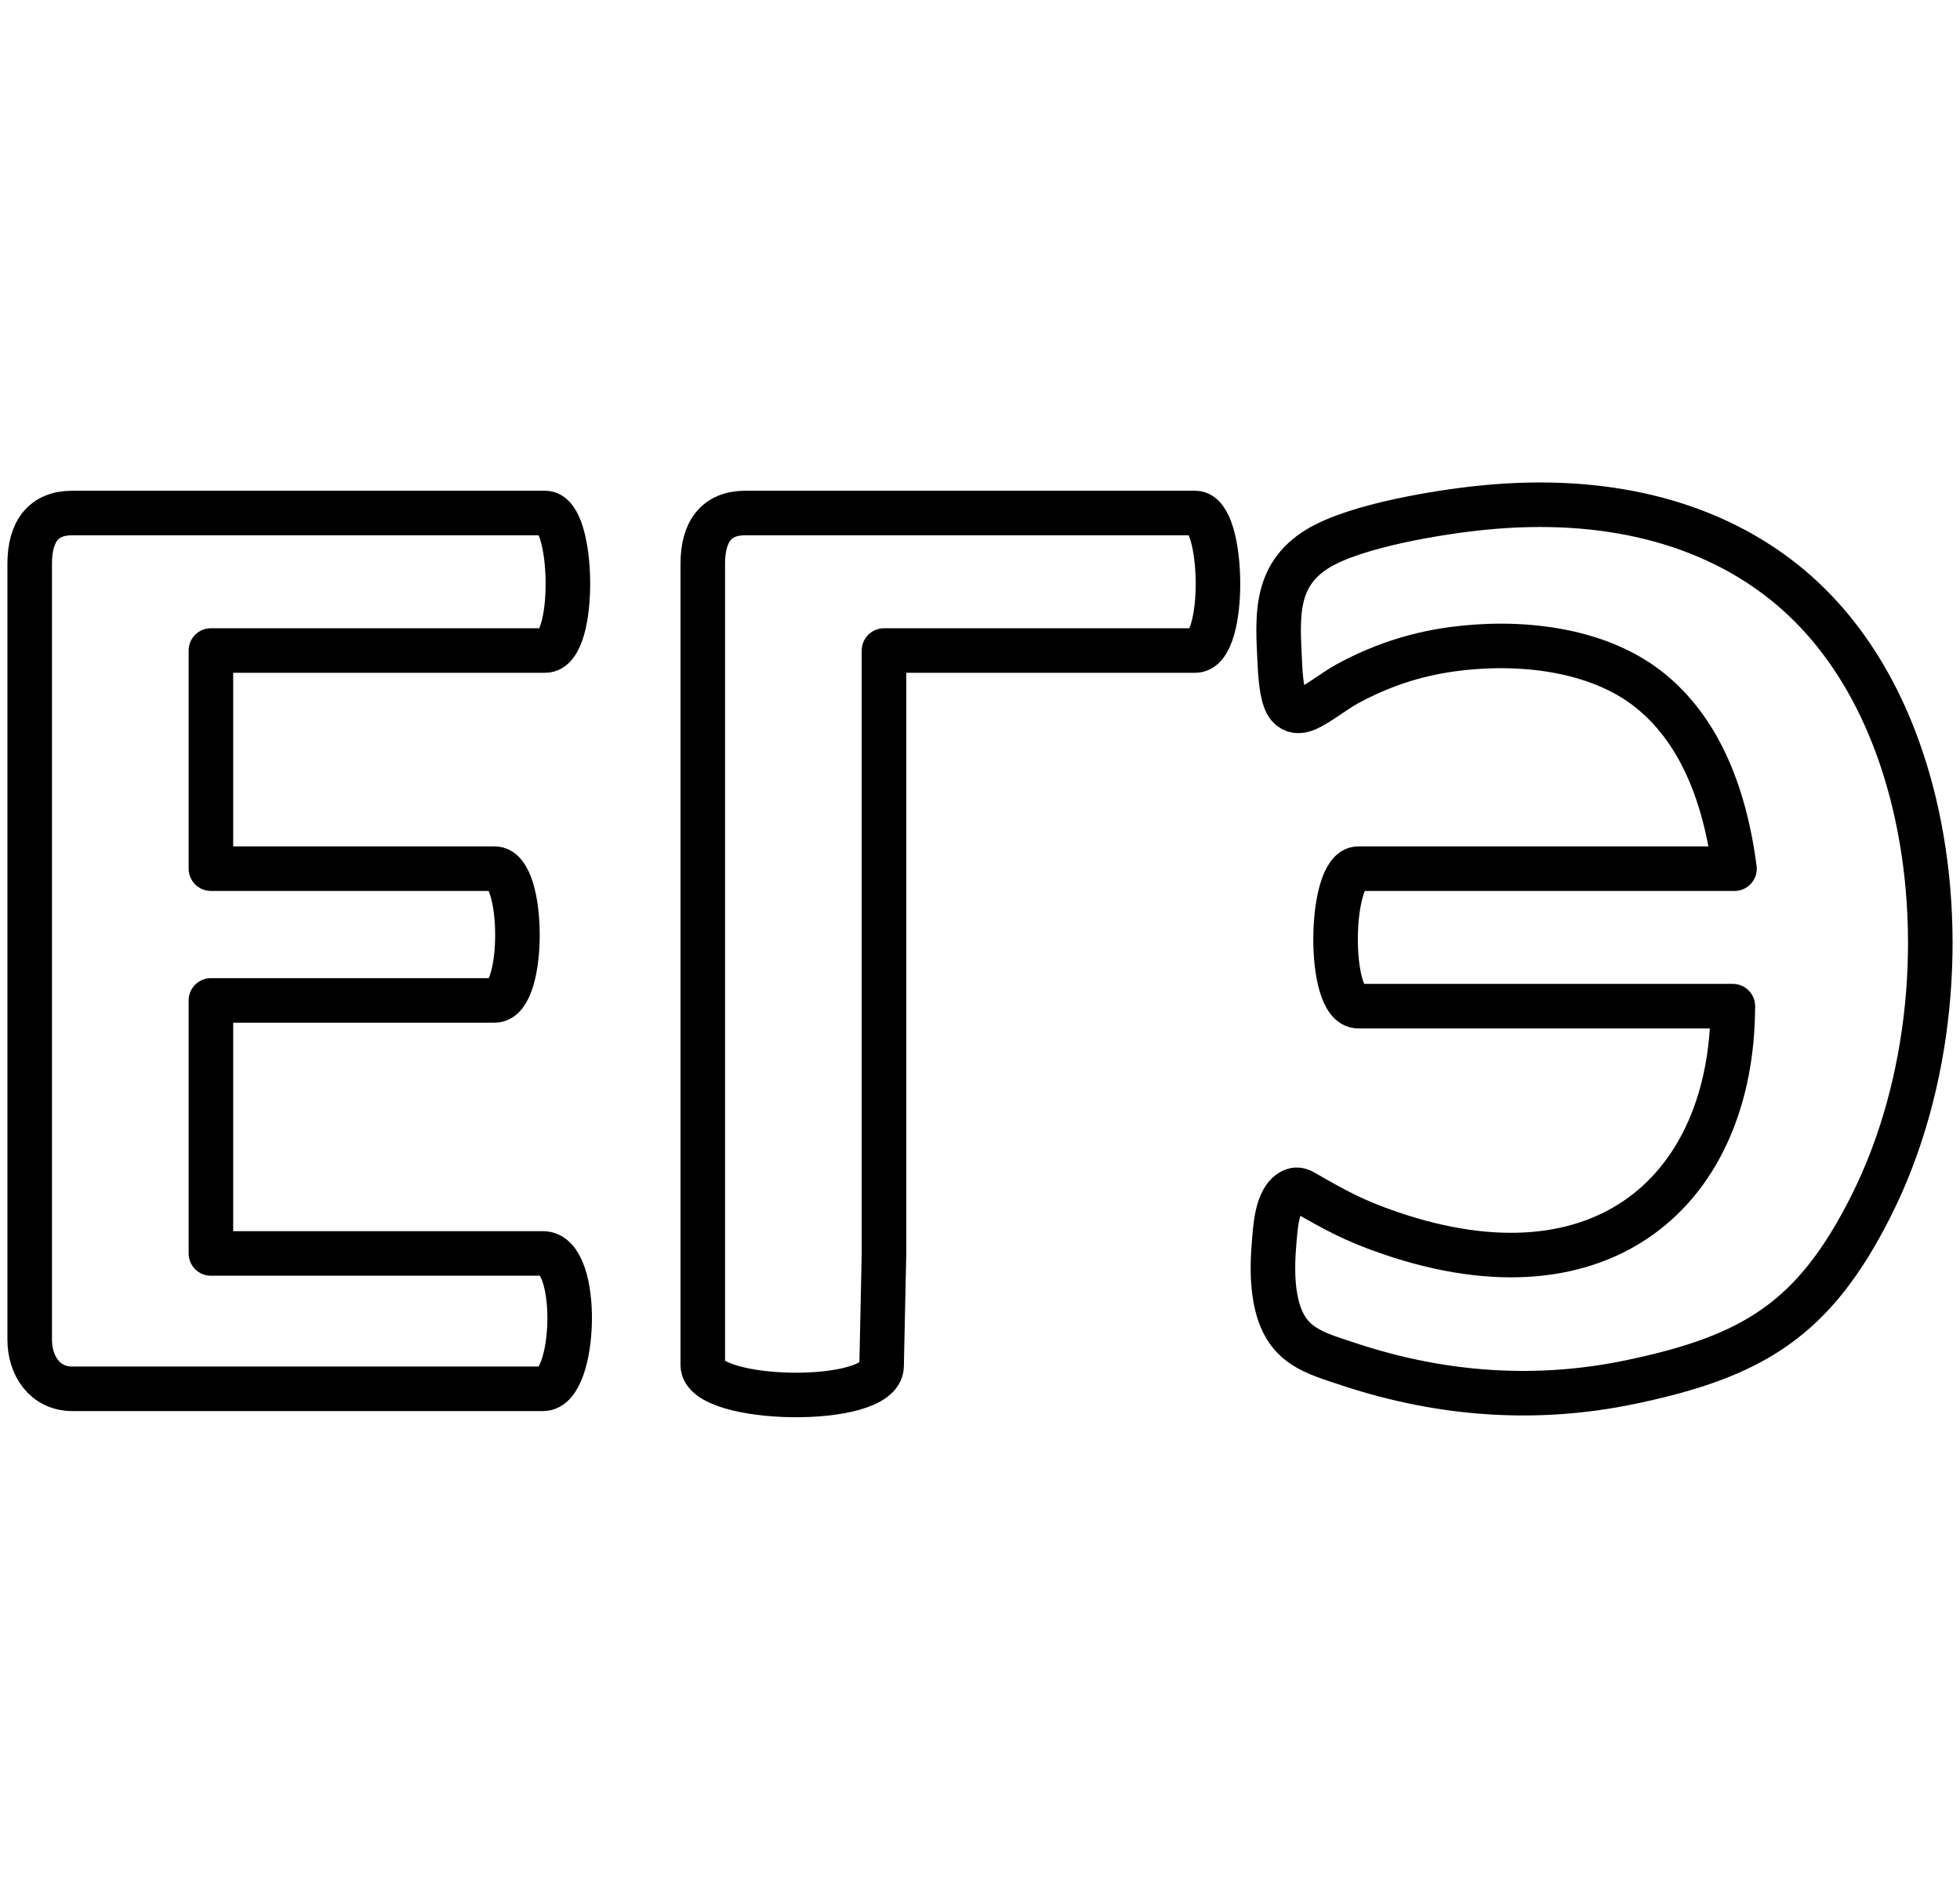
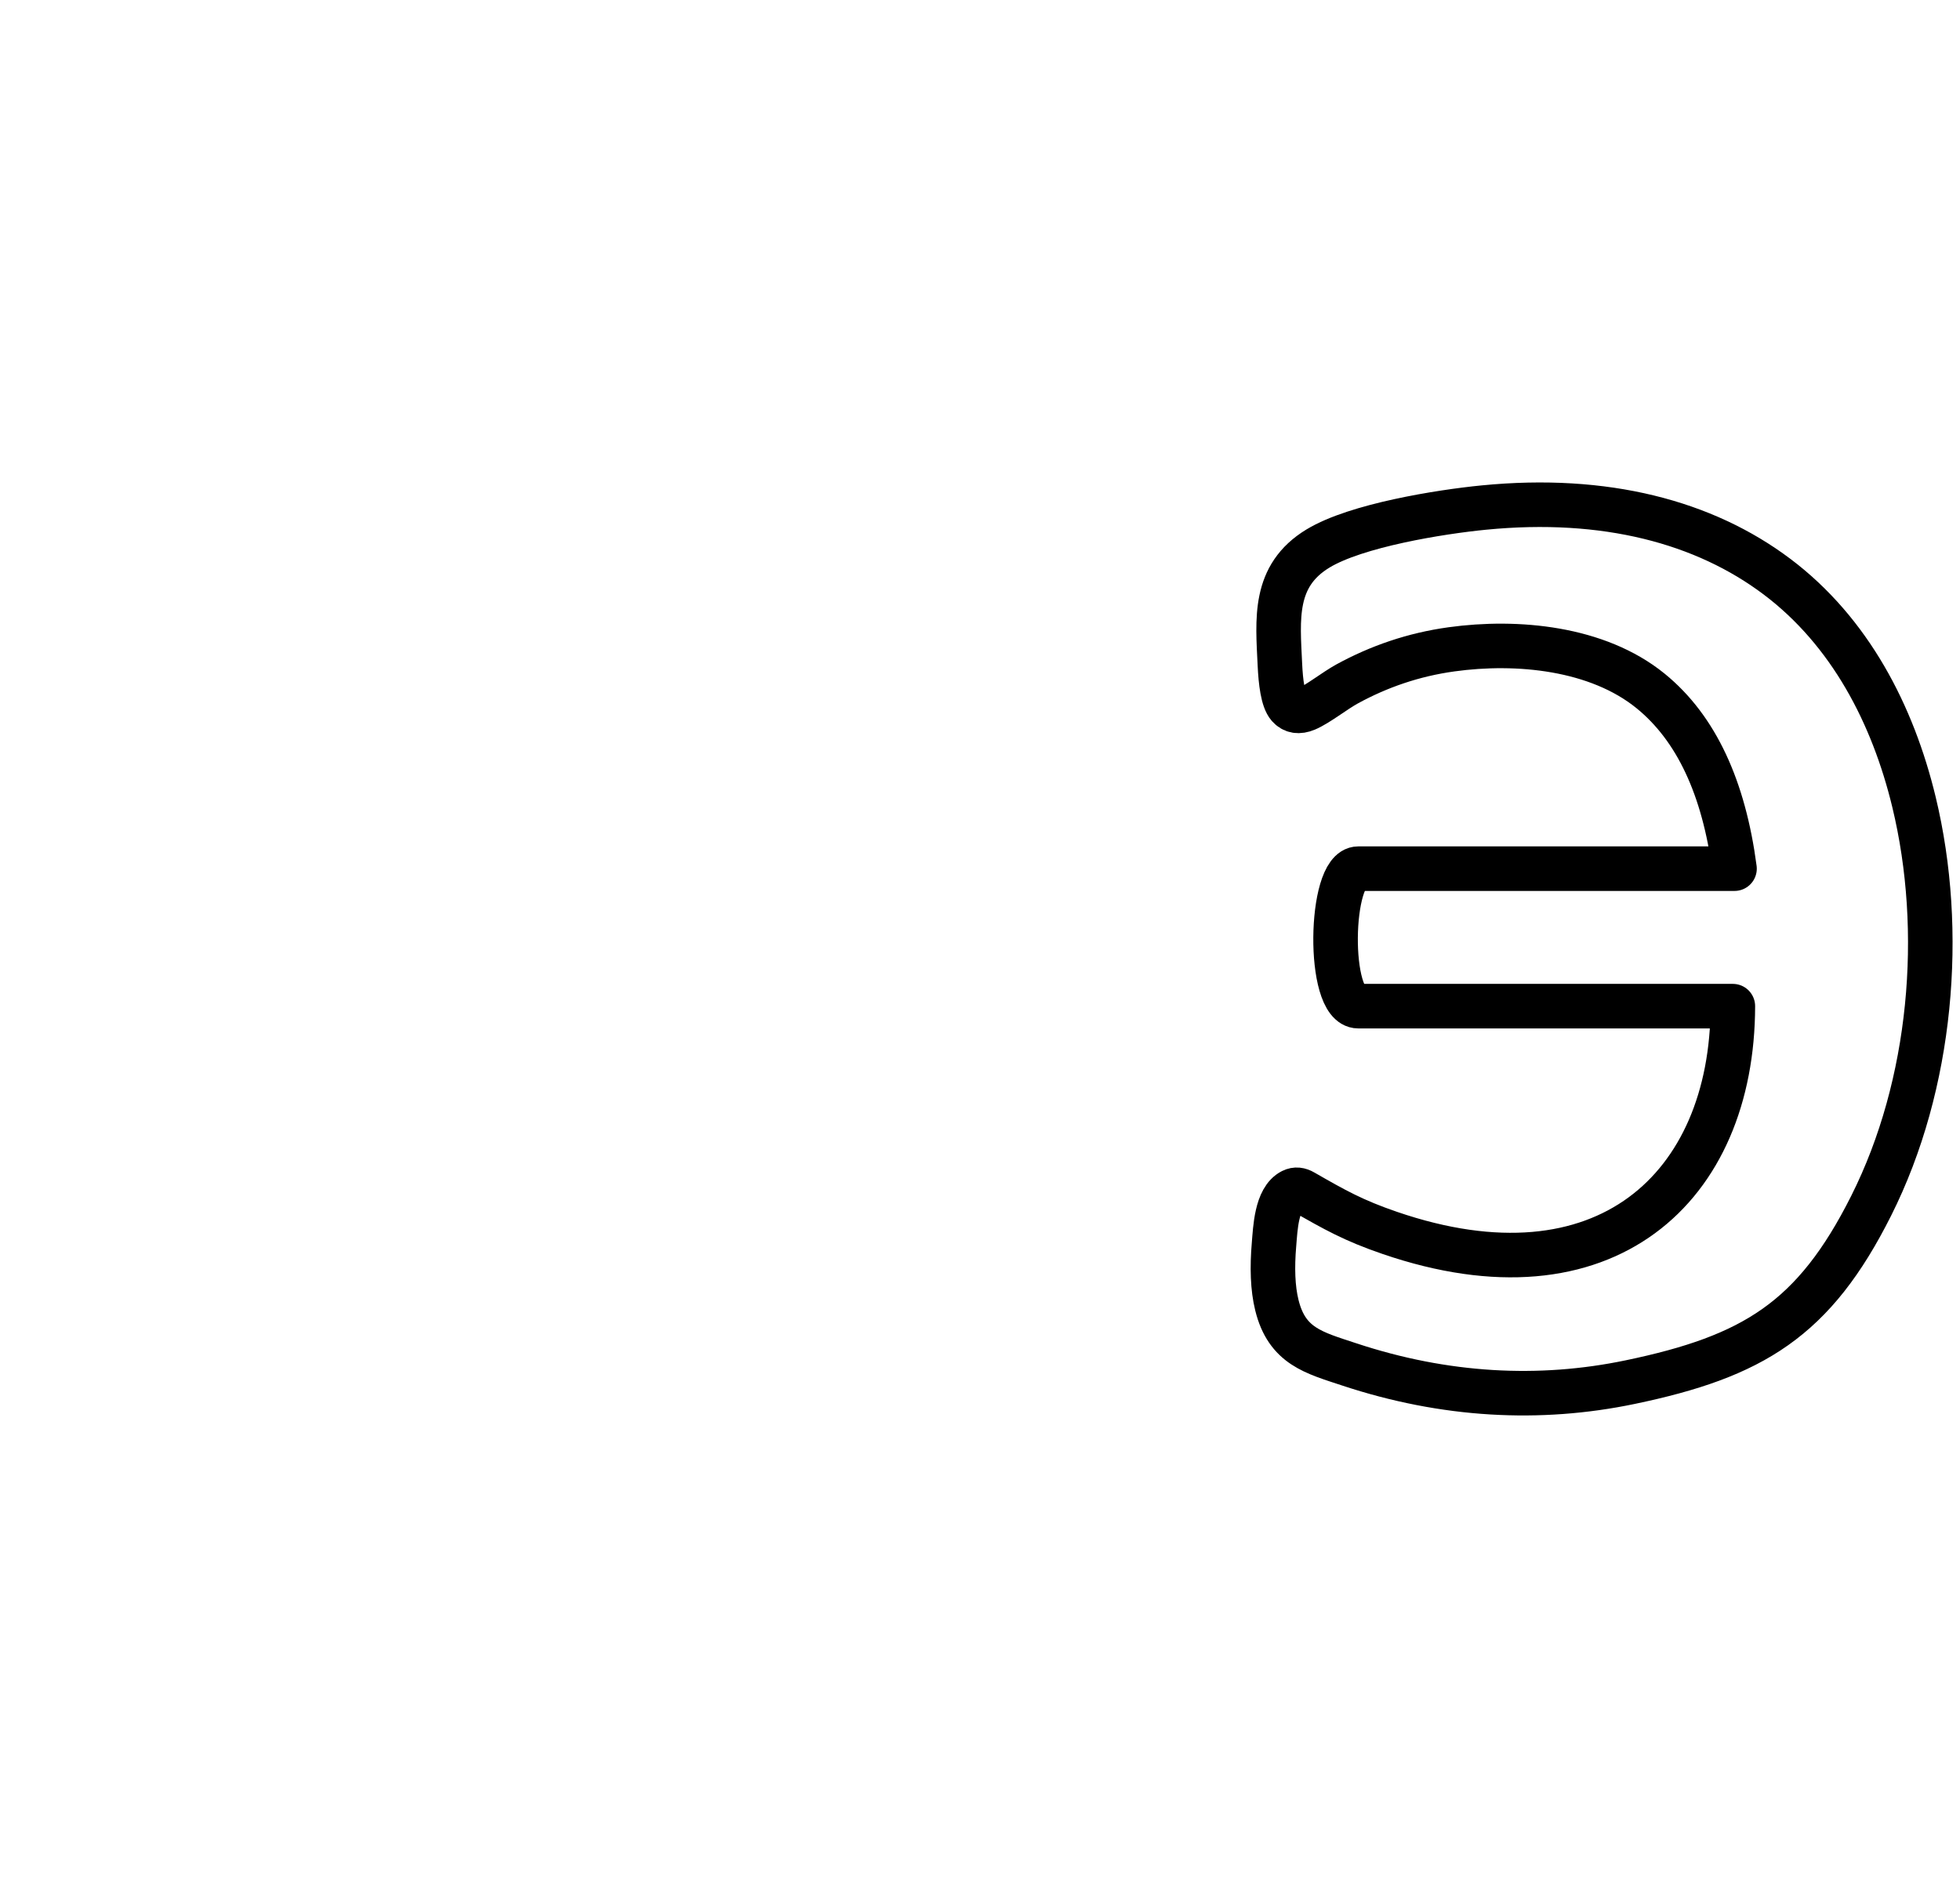
<svg xmlns="http://www.w3.org/2000/svg" width="132" height="128" viewBox="0 0 132 128" fill="none">
-   <path fill-rule="evenodd" clip-rule="evenodd" d="M4.852 34.558C15.476 34.558 26.098 34.558 36.721 34.558C38.677 34.558 38.832 43.82 36.721 43.82H14.204V58.515C20.576 58.515 26.947 58.515 33.318 58.515C35.342 58.515 35.374 67.39 33.318 67.39H14.204V84.435H36.576C39.108 84.435 38.811 93.553 36.576 93.553H4.875C2.996 93.553 2 91.956 2 90.255V37.977C2 35.794 2.933 34.558 4.852 34.558Z" stroke="black" stroke-width="3" stroke-linejoin="round" />
-   <path fill-rule="evenodd" clip-rule="evenodd" d="M50.182 34.558C60.806 34.558 69.877 34.558 80.501 34.558C82.457 34.558 82.612 43.82 80.501 43.82H59.534V84.435L59.373 92.024C59.34 94.751 47.33 94.498 47.33 91.956V37.977C47.33 35.794 48.263 34.558 50.182 34.558Z" stroke="black" stroke-width="3" stroke-linejoin="round" />
  <path fill-rule="evenodd" clip-rule="evenodd" d="M116.814 58.515C108.405 58.515 100.25 58.515 91.472 58.515C89.516 58.515 89.362 67.776 91.472 67.776C99.883 67.776 108.291 67.776 116.702 67.776C116.683 80.018 108.068 88.015 93.593 83.049C91.152 82.212 89.902 81.505 87.761 80.277C87.518 80.136 87.27 80.094 87.016 80.223C85.958 80.756 85.89 82.775 85.802 83.811C85.668 85.377 85.709 86.769 85.993 87.917C86.675 90.689 88.483 91.118 90.868 91.909C97.301 94.04 103.675 94.376 109.781 93.104C118.064 91.378 122.172 88.883 126.018 81.222C130.119 73.059 131 62.721 128.902 54.031C127.48 48.136 124.592 42.545 119.673 38.843C114.779 35.16 108.112 33.389 99.943 34.189C96.976 34.479 91.338 35.387 88.766 36.946C85.729 38.787 86.054 41.698 86.197 44.765C86.252 45.955 86.397 47.139 86.787 47.582C87.075 47.909 87.469 47.977 87.974 47.765C88.755 47.435 89.872 46.537 90.734 46.065C92.85 44.91 95.171 44.096 97.761 43.739C102.182 43.13 107.583 43.635 111.162 46.543C114.248 49.053 116.098 53.084 116.814 58.515Z" stroke="black" stroke-width="3" stroke-linejoin="round" />
</svg>